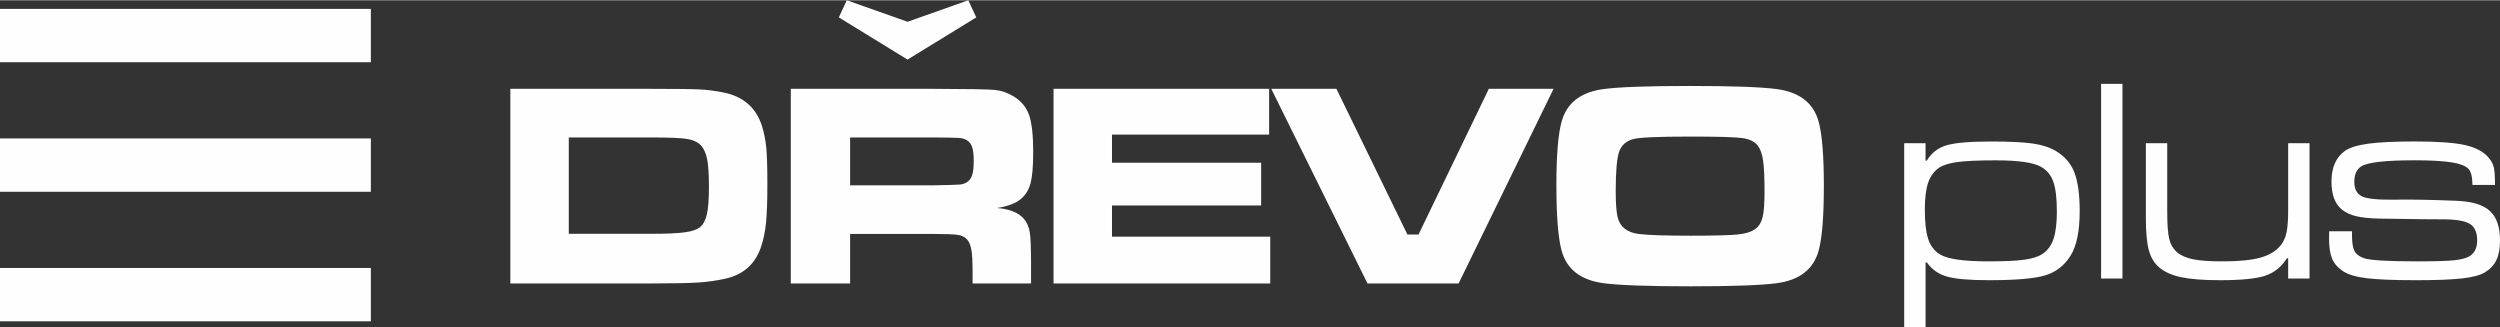
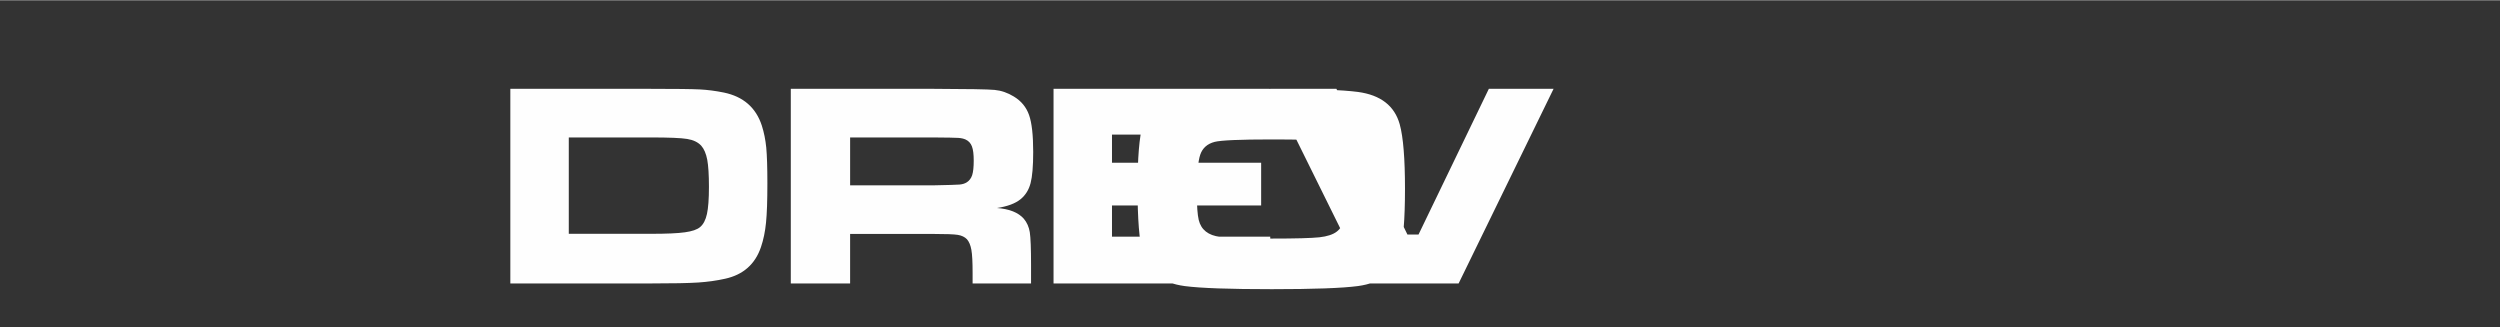
<svg xmlns="http://www.w3.org/2000/svg" xml:space="preserve" width="252px" height="33px" version="1.1" style="shape-rendering:geometricPrecision; text-rendering:geometricPrecision; image-rendering:optimizeQuality; fill-rule:evenodd; clip-rule:evenodd" viewBox="0 0 2102643 274895">
  <rect x="0" y="0" width="2102643" height="274895" fill="#333333" stroke="none" />
  <defs>
    <style type="text/css">
   
    .fil1 {fill:#FEFEFE}
    .fil0 {fill:#FEFEFE;fill-rule:nonzero}
   
  </style>
  </defs>
  <g id="Vrstva_x0020_1">
-     <path class="fil0" d="M429221 238169l0 -163682 118124 0c20917,0 34628,166 41095,493 6506,329 13261,1188 20302,2620 16371,3356 27053,12647 32007,27831 1842,5732 3069,11912 3725,18502 614,6631 938,16577 938,29919 0,14654 -367,25705 -1145,33235 -736,7533 -2169,14367 -4255,20507 -4870,14367 -14899,23247 -30085,26603 -7120,1599 -14735,2660 -22798,3195 -8064,530 -21284,777 -39661,777l-118247 0zm49158 -41748l69416 0c12812,0 22227,-412 28243,-1270 6056,-818 10314,-2292 12771,-4381 2740,-2291 4664,-5974 5769,-11009 1106,-5033 1680,-12646 1680,-22799 0,-10149 -492,-17763 -1433,-22880 -984,-5116 -2660,-9043 -5036,-11747 -2740,-2946 -6670,-4869 -11828,-5688 -5157,-858 -15347,-1270 -30616,-1270l-68966 0 0 81044zm186723 41748l0 -163682 120540 0c28281,85 45226,369 50836,903 5606,530 11011,2372 16208,5566 6222,3765 10477,8922 12811,15553 2333,6590 3479,16945 3479,31109 0,11909 -737,20628 -2210,26234 -1474,5608 -4259,10068 -8351,13424 -4380,3603 -11010,6100 -19892,7452 10479,777 17968,3806 22554,9003 2620,3112 4296,6878 5033,11298 696,4460 1065,13751 1065,27915l0 15225 -49156 0 0 -8761c0,-9127 -328,-15592 -1025,-19482 -695,-3886 -1923,-6875 -3764,-8962 -1842,-1883 -4380,-3110 -7614,-3643 -3234,-532 -10027,-778 -20341,-778l-70278 0 0 41626 -49895 0zm49895 -82515l70152 0c12241,-247 19525,-450 21900,-656 2332,-203 4379,-817 6056,-1881 2129,-1353 3644,-3356 4545,-6017 859,-2703 1309,-6756 1309,-12196 0,-5323 -490,-9335 -1515,-11995 -983,-2619 -2700,-4542 -5197,-5730 -1760,-819 -3849,-1269 -6303,-1430 -2416,-166 -9415,-288 -20916,-372l-70031 0 0 40277zm171086 -81167l181322 0 0 38477 -132163 0 0 23656 125449 0 0 35979 -125449 0 0 26235 133103 0 0 39335 -182262 0 0 -163682zm183121 0l54805 0 59716 122546 9335 0 59142 -122546 54438 0 -79855 163682 -76662 0 -80919 -163682zm352286 -2413c35322,0 59635,859 72896,2619 19115,2579 30819,11667 35158,27260 2947,10682 4420,28814 4420,54315 0,25580 -1473,43753 -4420,54435 -4339,15597 -16043,24681 -35158,27260 -13261,1760 -37411,2622 -72406,2622 -35651,0 -60125,-862 -73387,-2622 -19114,-2579 -30821,-11663 -35160,-27260 -2947,-10682 -4421,-29182 -4421,-55376 0,-24969 1474,-42773 4421,-53374 4339,-15593 16046,-24681 35160,-27260 13178,-1760 37489,-2619 72897,-2619zm121 42566c-26441,0 -42362,696 -47725,2049 -6138,1594 -10190,5156 -12115,10722 -1923,5566 -2864,16618 -2864,33195 0,9986 531,17231 1555,21692 2004,8311 8023,13100 18091,14285 7449,943 21856,1433 43305,1433 20055,0 33397,-368 40027,-1064 6631,-737 11545,-2332 14735,-4830 2906,-2210 4874,-5525 5894,-9864 1024,-4380 1558,-11500 1558,-21447 0,-11748 -413,-20382 -1190,-25907 -817,-5486 -2250,-9662 -4336,-12444 -2621,-3521 -6999,-5731 -13058,-6550 -6056,-859 -20710,-1270 -43877,-1270z" />
-     <path class="fil0" d="M1601538 274895l0 -154675 17967 0 0 14614 1064 0c3930,-6469 9455,-10768 16577,-12852 7123,-2129 19607,-3195 37532,-3195 15431,0 27016,575 34834,1680 7776,1105 14204,3151 19235,6098 7818,4584 13181,10806 16087,18705 2866,7695 4299,18297 4299,31885 0,17190 -2622,29879 -7902,38024 -5279,8226 -12442,13671 -21406,16289 -9006,2661 -24680,3971 -47070,3971 -16411,0 -28159,-1023 -35282,-3069 -7080,-2007 -12728,-6018 -16904,-11912l-1064 0 0 54437 -17967 0zm77318 -140267c-14491,0 -25215,449 -32255,1392 -7039,900 -12278,2538 -15718,4830 -4255,2906 -7284,7079 -9168,12524 -1883,5484 -2823,13015 -2823,22592 0,11257 1024,19770 3069,25542 2048,5729 5526,9988 10480,12688 6546,3602 19807,5403 39824,5403 13342,0 23410,-450 30166,-1391 6752,-900 11870,-2539 15390,-4831 4337,-2906 7409,-7120 9290,-12646 1883,-5566 2823,-13261 2823,-23086 0,-11091 -981,-19482 -2988,-25089 -2003,-5650 -5485,-9824 -10435,-12525 -6385,-3603 -18953,-5403 -37655,-5403zm88284 -64302l17968 0 0 163680 -17968 0 0 -163680zm37655 49894l17968 0 0 57672c0,10640 574,18253 1680,22839 1104,4583 3315,8308 6589,11213 3276,2785 7818,4749 13631,5935 5769,1146 13957,1720 24514,1720 13671,0 24273,-1024 31847,-3111 7569,-2086 13260,-5527 17106,-10315 2376,-2863 4052,-6506 4955,-10845 939,-4339 1391,-10642 1391,-18869l0 -56239 17967 0 0 113786 -17967 0 0 -17026 -1064 0c-4586,7287 -10642,12157 -18255,14694 -7574,2495 -20262,3765 -37984,3765 -13917,0 -24846,-859 -32744,-2538 -7941,-1680 -14120,-4461 -18584,-8392 -4093,-3477 -6956,-8347 -8594,-14488 -1636,-6140 -2456,-15102 -2456,-26850l0 -62951zm154184 74083l19195 0c0,1599 0,2660 0,3235 0,6140 656,10560 1967,13179 1309,2660 3928,4665 7858,6139 5197,1842 20138,2743 44860,2743 15431,0 26154,-327 32169,-1024 6060,-696 10399,-2003 13018,-4010 3600,-2702 5402,-6919 5402,-12607 0,-6877 -2171,-11541 -6467,-14079 -4338,-2498 -12196,-3725 -23615,-3643 -3603,81 -20916,-125 -51941,-615 -8063,-163 -14532,-777 -19361,-1923 -4829,-1106 -8840,-2907 -12035,-5404 -6096,-4708 -9128,-12647 -9128,-23863 0,-11828 3809,-20423 11380,-25786 4011,-2782 10560,-4789 19688,-6056 9088,-1227 22224,-1842 39335,-1842 19072,0 33194,1025 42237,3109 9088,2089 15760,5773 19977,11052 2085,2537 3438,5240 4012,8103 611,2826 898,7615 898,14327l-18949 0c-85,-6959 -1230,-11501 -3480,-13671 -2458,-2497 -7247,-4296 -14367,-5400 -7120,-1106 -17435,-1680 -30943,-1680 -24599,0 -39581,1720 -44819,5157 -3846,2539 -5770,6878 -5770,12934 0,6262 2251,10355 6713,12362 4460,2005 13507,2863 27093,2660 13427,-247 30822,82 52146,939 12975,494 22309,3316 28038,8516 5690,5199 8553,13424 8553,24722 0,6793 -980,12278 -2987,16536 -2005,4215 -5239,7695 -9741,10437 -3889,2371 -10313,4091 -19155,5076 -8881,1023 -21733,1513 -38517,1513 -18787,0 -32703,-575 -41787,-1679 -9088,-1106 -15718,-3110 -19977,-6016 -4296,-2866 -7323,-6343 -9043,-10395 -1720,-4093 -2579,-9783 -2579,-17070 0,-940 40,-2947 122,-5976z" />
-     <polygon class="fil0" points="821090,14407 763297,49893 705503,14407 712216,0 763297,18091 814377,0 " />
-     <rect class="fil1" y="7248" width="311909" height="44862" />
-     <rect class="fil1" y="116203" width="311909" height="44862" />
-     <rect class="fil1" y="225157" width="311909" height="44862" />
+     <path class="fil0" d="M429221 238169l0 -163682 118124 0c20917,0 34628,166 41095,493 6506,329 13261,1188 20302,2620 16371,3356 27053,12647 32007,27831 1842,5732 3069,11912 3725,18502 614,6631 938,16577 938,29919 0,14654 -367,25705 -1145,33235 -736,7533 -2169,14367 -4255,20507 -4870,14367 -14899,23247 -30085,26603 -7120,1599 -14735,2660 -22798,3195 -8064,530 -21284,777 -39661,777l-118247 0zm49158 -41748l69416 0c12812,0 22227,-412 28243,-1270 6056,-818 10314,-2292 12771,-4381 2740,-2291 4664,-5974 5769,-11009 1106,-5033 1680,-12646 1680,-22799 0,-10149 -492,-17763 -1433,-22880 -984,-5116 -2660,-9043 -5036,-11747 -2740,-2946 -6670,-4869 -11828,-5688 -5157,-858 -15347,-1270 -30616,-1270l-68966 0 0 81044zm186723 41748l0 -163682 120540 0c28281,85 45226,369 50836,903 5606,530 11011,2372 16208,5566 6222,3765 10477,8922 12811,15553 2333,6590 3479,16945 3479,31109 0,11909 -737,20628 -2210,26234 -1474,5608 -4259,10068 -8351,13424 -4380,3603 -11010,6100 -19892,7452 10479,777 17968,3806 22554,9003 2620,3112 4296,6878 5033,11298 696,4460 1065,13751 1065,27915l0 15225 -49156 0 0 -8761c0,-9127 -328,-15592 -1025,-19482 -695,-3886 -1923,-6875 -3764,-8962 -1842,-1883 -4380,-3110 -7614,-3643 -3234,-532 -10027,-778 -20341,-778l-70278 0 0 41626 -49895 0zm49895 -82515l70152 0c12241,-247 19525,-450 21900,-656 2332,-203 4379,-817 6056,-1881 2129,-1353 3644,-3356 4545,-6017 859,-2703 1309,-6756 1309,-12196 0,-5323 -490,-9335 -1515,-11995 -983,-2619 -2700,-4542 -5197,-5730 -1760,-819 -3849,-1269 -6303,-1430 -2416,-166 -9415,-288 -20916,-372l-70031 0 0 40277zm171086 -81167l181322 0 0 38477 -132163 0 0 23656 125449 0 0 35979 -125449 0 0 26235 133103 0 0 39335 -182262 0 0 -163682zm183121 0l54805 0 59716 122546 9335 0 59142 -122546 54438 0 -79855 163682 -76662 0 -80919 -163682zc35322,0 59635,859 72896,2619 19115,2579 30819,11667 35158,27260 2947,10682 4420,28814 4420,54315 0,25580 -1473,43753 -4420,54435 -4339,15597 -16043,24681 -35158,27260 -13261,1760 -37411,2622 -72406,2622 -35651,0 -60125,-862 -73387,-2622 -19114,-2579 -30821,-11663 -35160,-27260 -2947,-10682 -4421,-29182 -4421,-55376 0,-24969 1474,-42773 4421,-53374 4339,-15593 16046,-24681 35160,-27260 13178,-1760 37489,-2619 72897,-2619zm121 42566c-26441,0 -42362,696 -47725,2049 -6138,1594 -10190,5156 -12115,10722 -1923,5566 -2864,16618 -2864,33195 0,9986 531,17231 1555,21692 2004,8311 8023,13100 18091,14285 7449,943 21856,1433 43305,1433 20055,0 33397,-368 40027,-1064 6631,-737 11545,-2332 14735,-4830 2906,-2210 4874,-5525 5894,-9864 1024,-4380 1558,-11500 1558,-21447 0,-11748 -413,-20382 -1190,-25907 -817,-5486 -2250,-9662 -4336,-12444 -2621,-3521 -6999,-5731 -13058,-6550 -6056,-859 -20710,-1270 -43877,-1270z" />
  </g>
</svg>